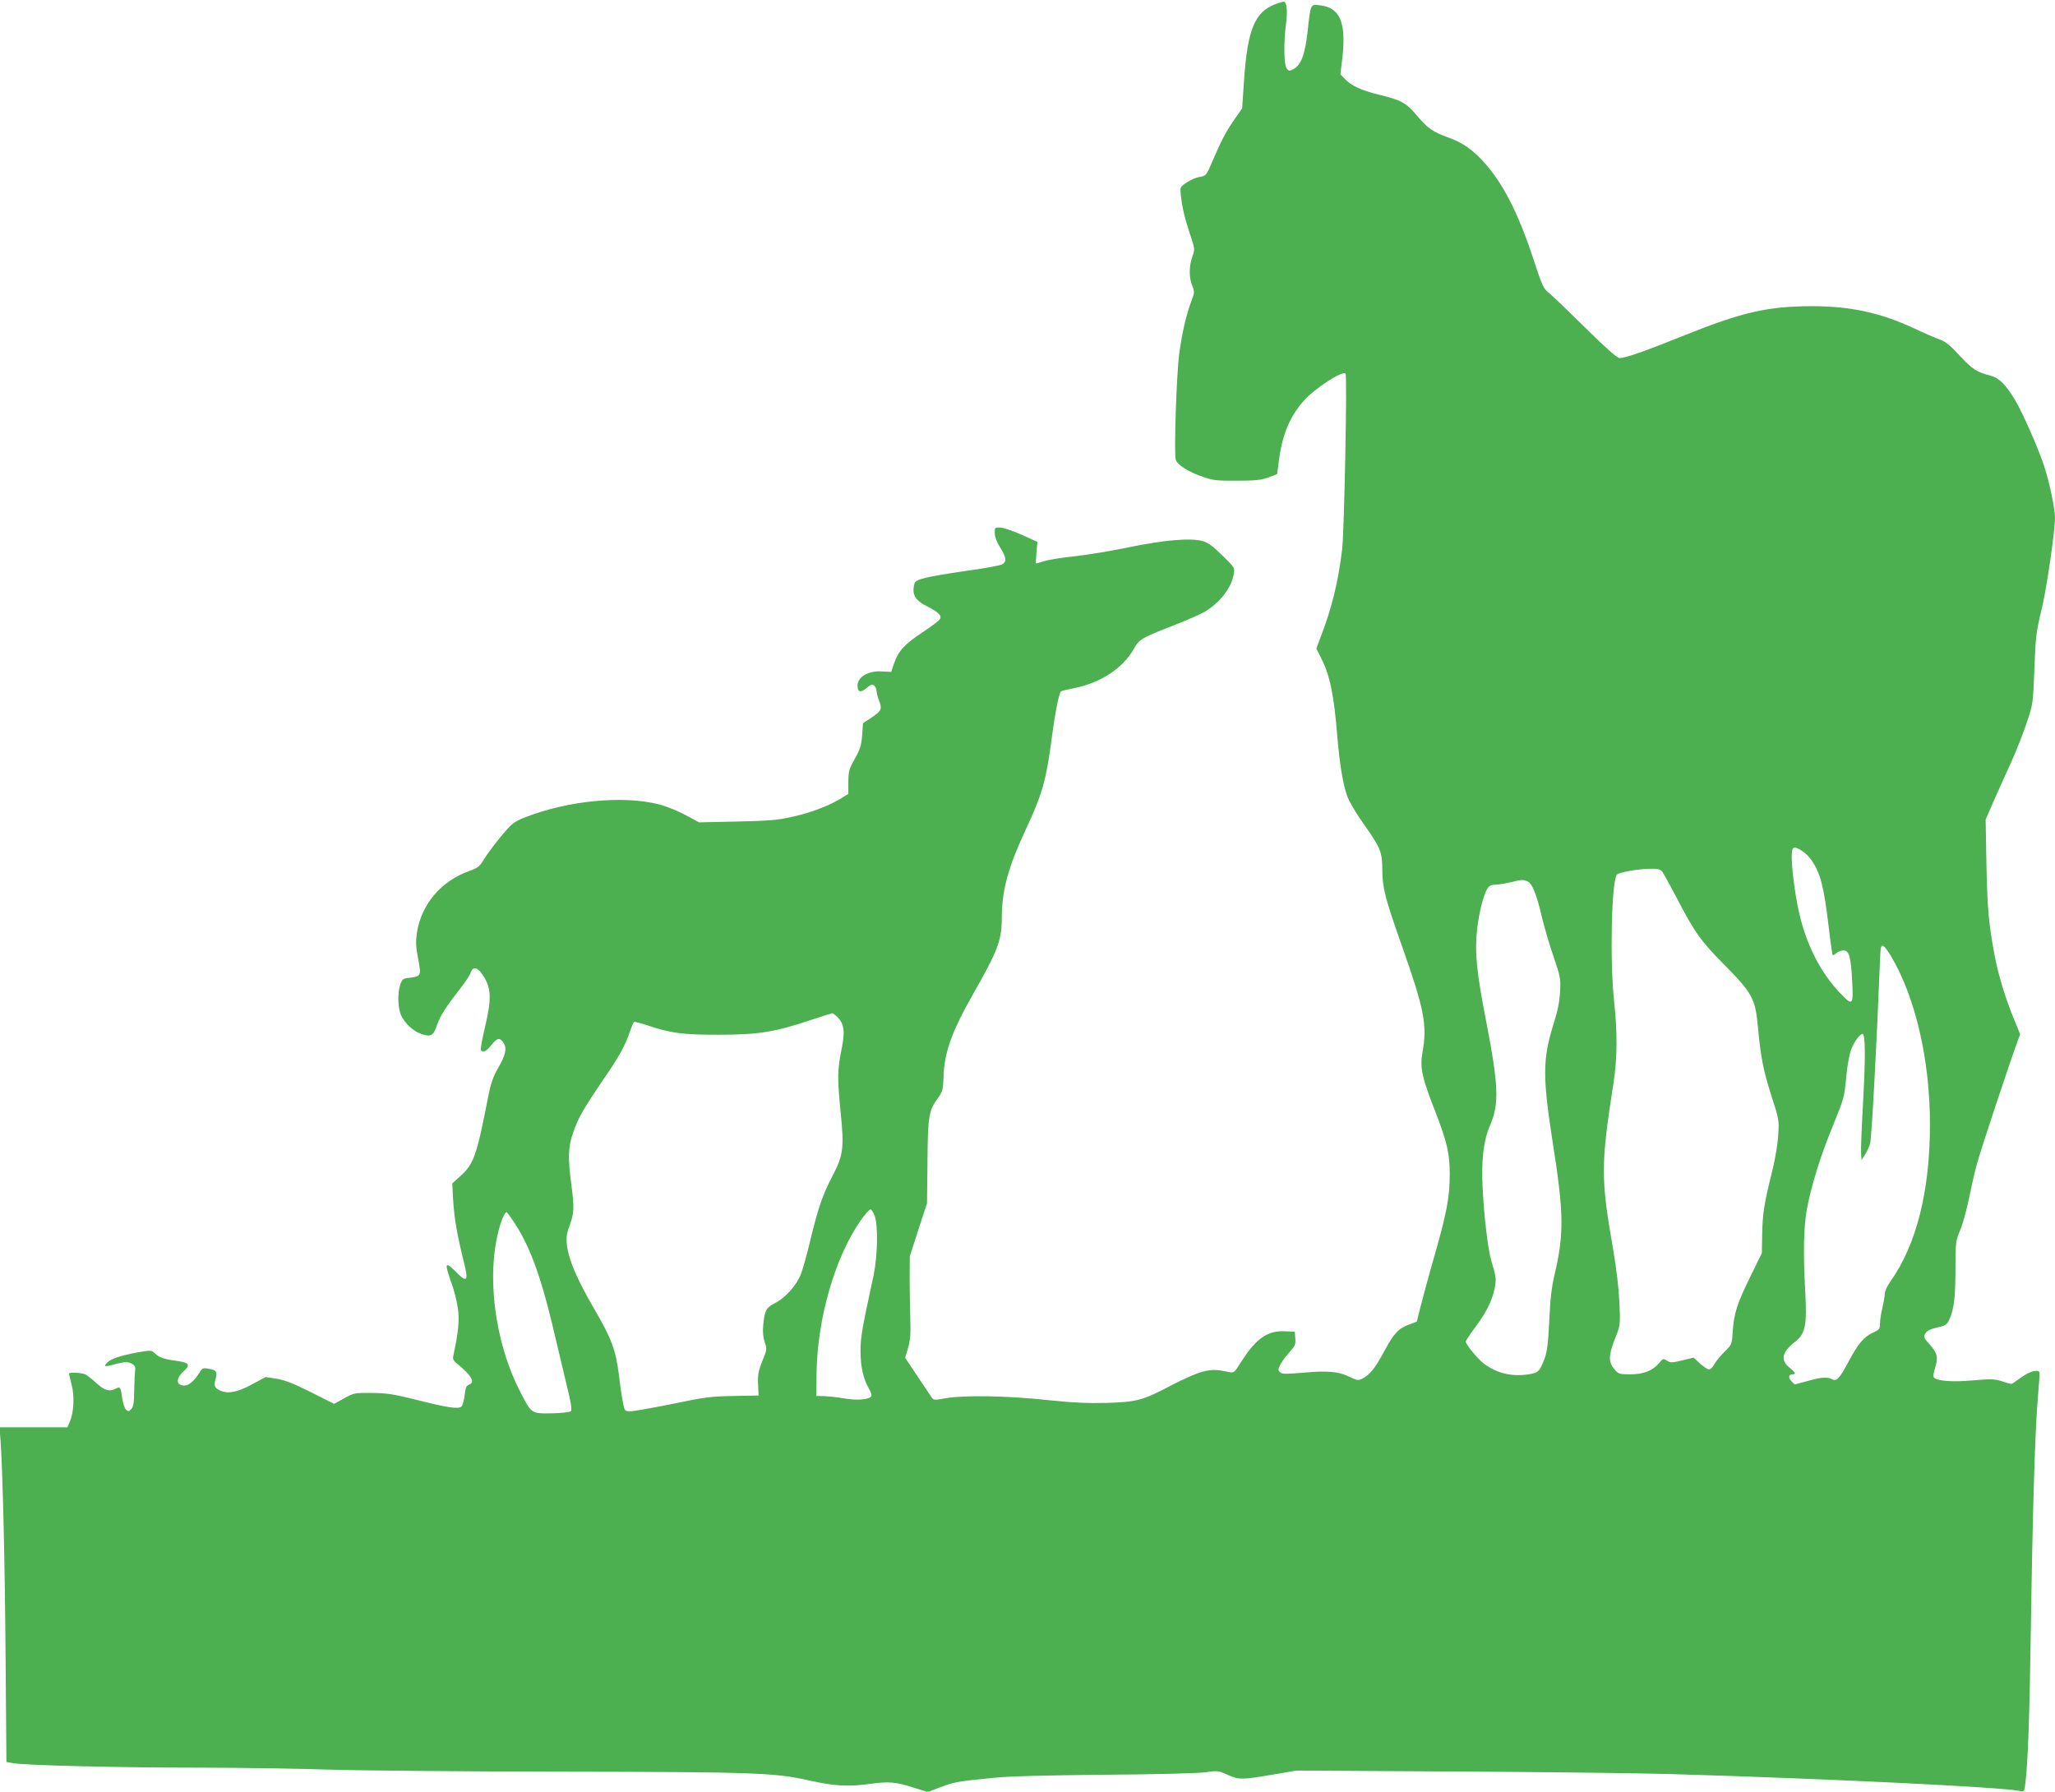
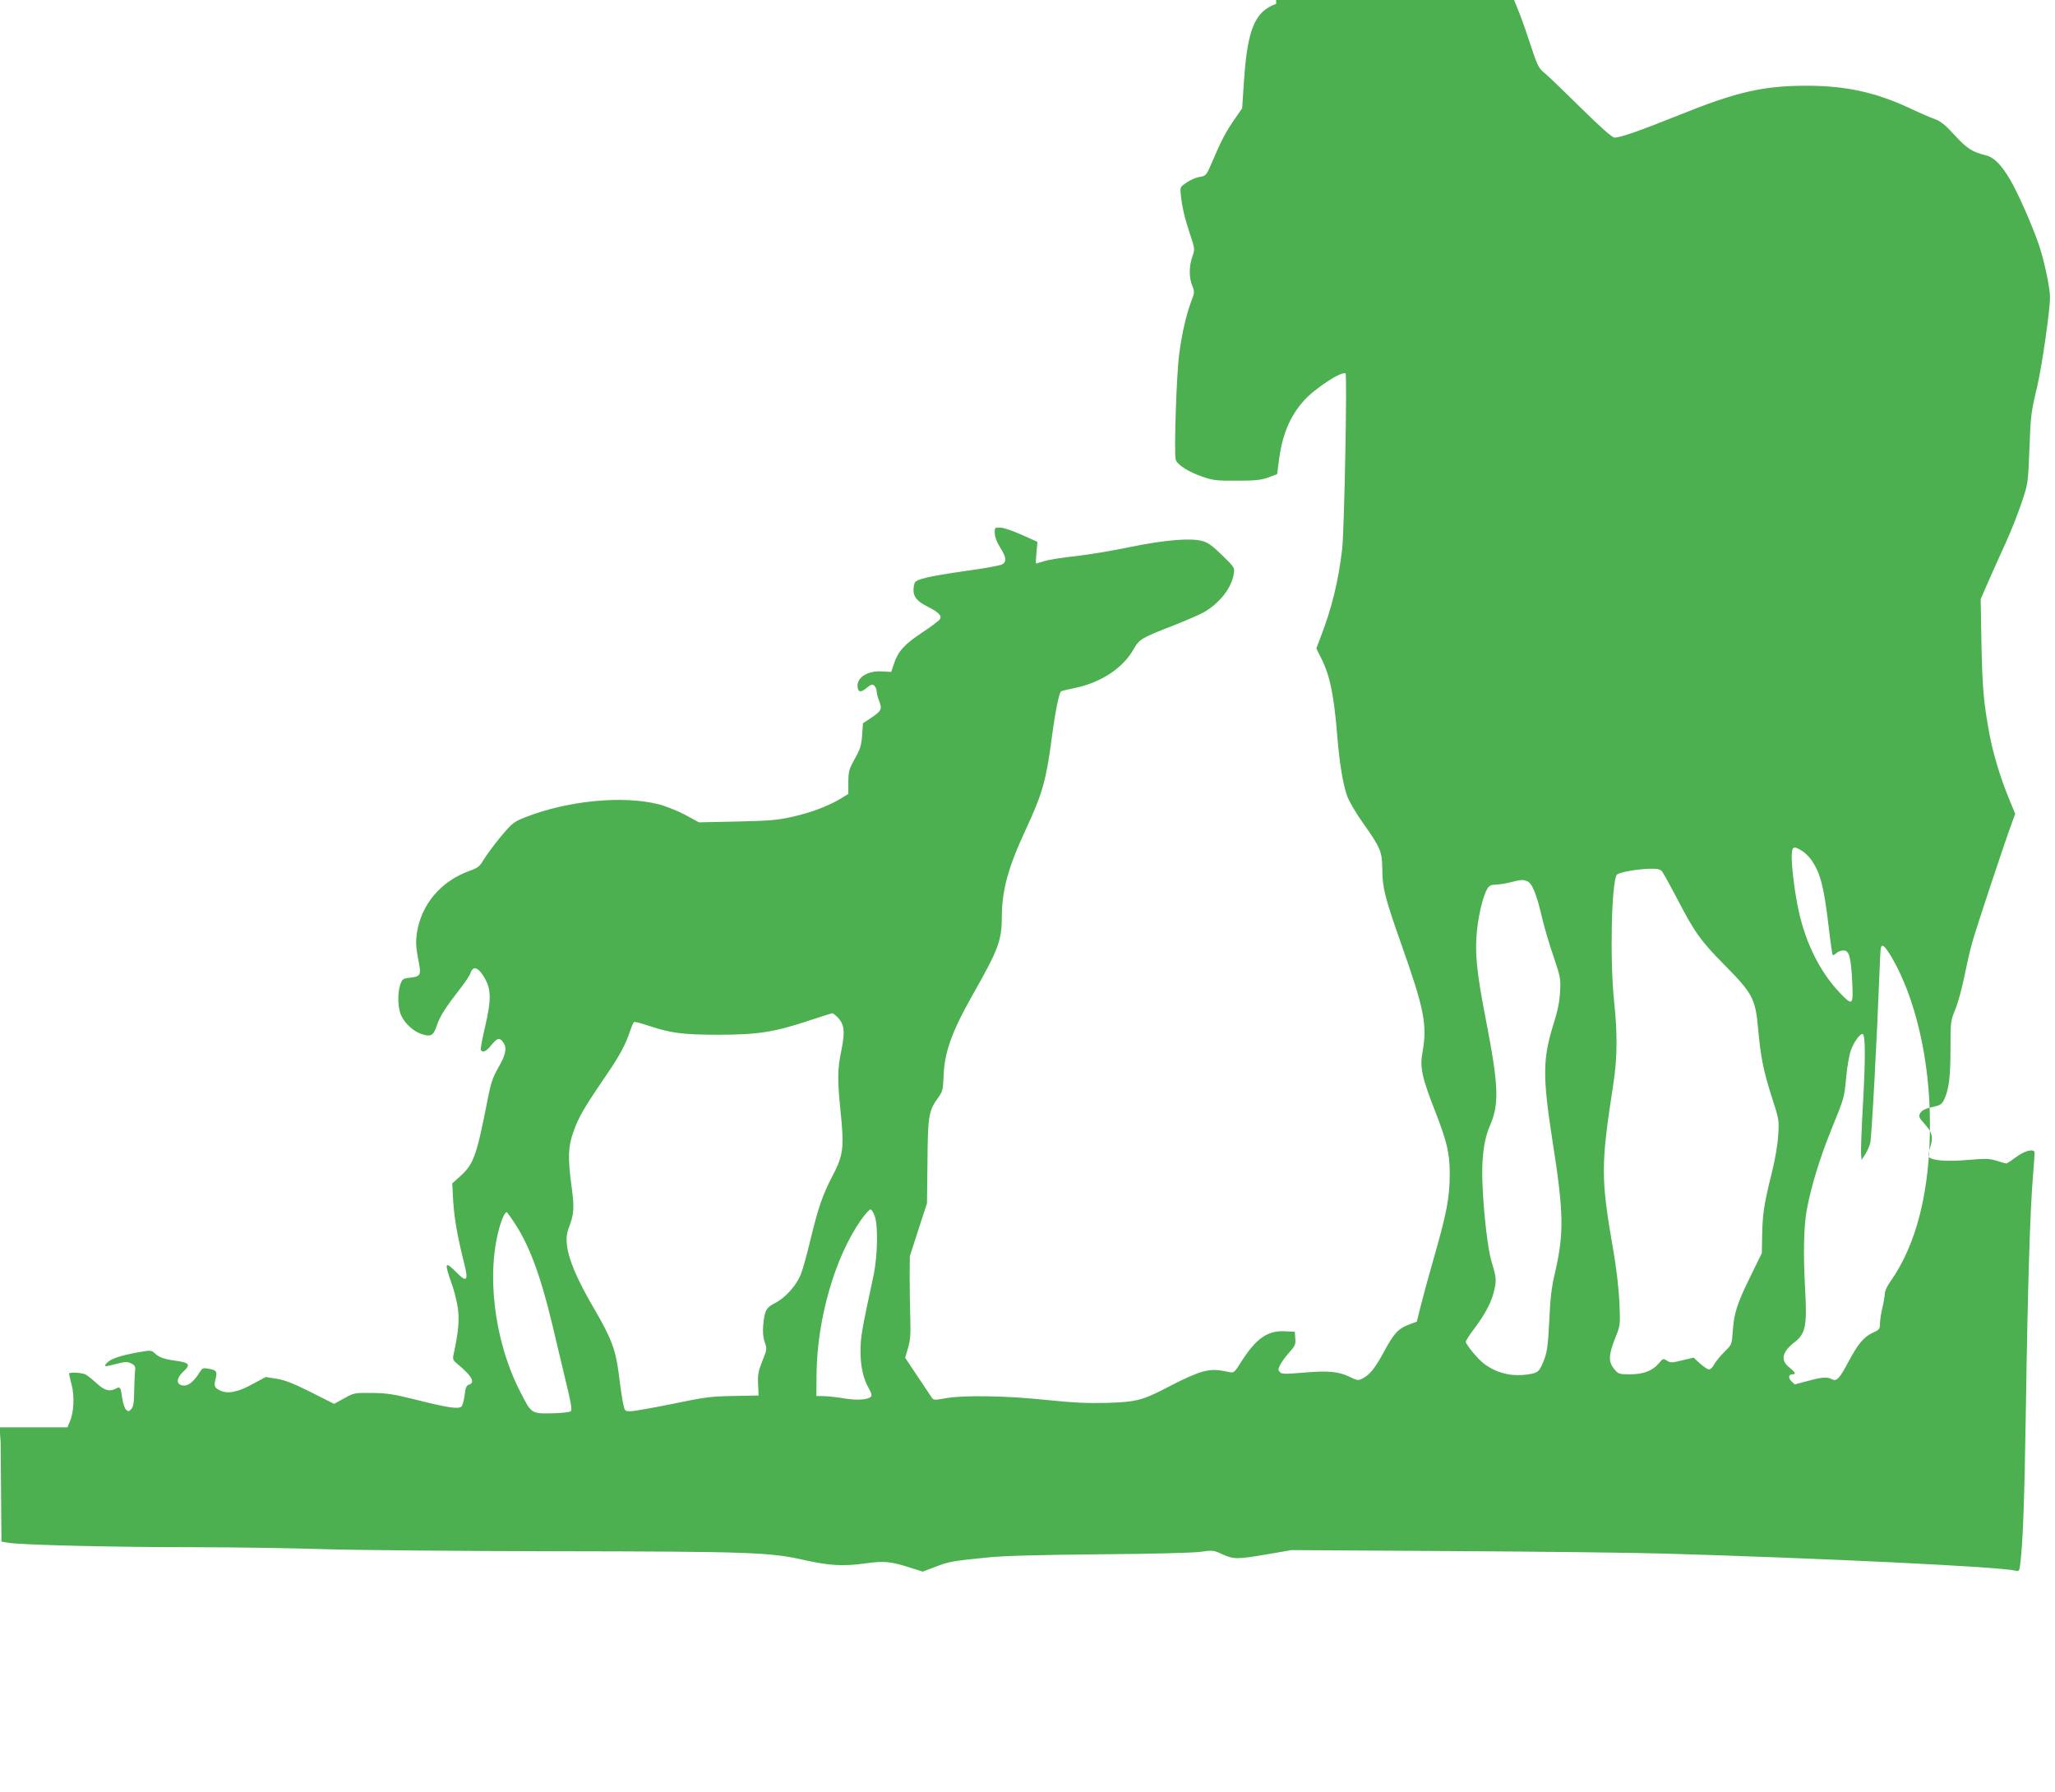
<svg xmlns="http://www.w3.org/2000/svg" version="1.0" width="1280pt" height="1116pt" viewBox="0 0 1280 1116" preserveAspectRatio="xMidYMid meet">
  <g transform="translate(0,1116) scale(0.1,-0.1)" fill="#4caf50" stroke="none">
-     <path d="M7949 11136 c-132 -47 -178 -156 -200 -472 l-12 -179 -42 -60 c-55 -78 -87 -138 -139 -260 -42 -99 -43 -100 -83 -107 -22 -3 -59 -19 -82 -35 -41 -28 -41 -28 -36 -78 9 -80 24 -143 57 -243 31 -92 31 -93 15 -140 -21 -59 -22 -130 -1 -181 15 -38 15 -43 -5 -95 -33 -88 -59 -202 -76 -331 -17 -125 -33 -613 -22 -657 9 -33 80 -78 172 -109 61 -21 88 -24 210 -23 115 0 150 4 195 20 l55 21 11 85 c21 162 68 273 154 371 68 77 241 190 261 170 11 -11 -8 -983 -21 -1093 -24 -201 -64 -366 -132 -542 l-29 -77 30 -60 c55 -108 80 -230 101 -491 14 -166 34 -289 60 -365 11 -33 54 -107 101 -173 109 -154 118 -177 119 -287 0 -114 18 -182 118 -465 144 -407 163 -504 132 -676 -17 -93 -3 -157 81 -370 72 -187 89 -257 89 -384 0 -152 -19 -248 -106 -550 -29 -102 -63 -227 -76 -279 l-23 -93 -51 -19 c-65 -25 -92 -54 -154 -169 -55 -102 -88 -143 -133 -166 -26 -14 -32 -13 -80 10 -70 34 -138 40 -291 26 -110 -9 -131 -9 -143 3 -13 13 -13 19 2 48 10 19 35 53 57 77 34 38 39 48 36 85 l-3 42 -60 3 c-110 6 -181 -44 -275 -192 -41 -65 -44 -68 -74 -62 -82 17 -107 17 -167 2 -35 -9 -119 -46 -186 -81 -186 -98 -219 -107 -408 -113 -123 -3 -209 1 -375 18 -251 27 -518 31 -630 11 -70 -13 -75 -12 -87 5 -7 11 -47 70 -89 133 l-76 114 18 61 c14 48 17 86 14 181 -2 66 -4 181 -4 255 l1 135 53 165 54 165 3 259 c2 285 8 319 66 398 28 39 31 51 34 128 4 154 51 284 185 520 156 275 178 333 178 479 1 168 40 310 150 546 102 219 126 304 160 560 22 169 47 292 59 299 4 3 43 12 87 21 163 34 299 124 366 243 35 61 46 68 249 147 79 31 164 68 188 82 100 58 173 152 186 240 6 37 4 40 -72 114 -60 59 -89 80 -123 89 -75 21 -241 6 -455 -38 -104 -22 -255 -47 -335 -56 -80 -8 -167 -22 -195 -31 -27 -8 -51 -15 -53 -15 -1 0 1 30 4 68 l6 67 -98 44 c-54 24 -114 45 -134 45 -34 1 -35 0 -34 -36 1 -23 13 -55 32 -85 41 -64 44 -94 12 -109 -14 -7 -108 -24 -210 -38 -263 -38 -327 -54 -334 -80 -18 -69 2 -105 83 -145 68 -35 89 -56 75 -78 -5 -9 -54 -46 -109 -82 -111 -74 -150 -116 -176 -193 l-18 -53 -59 3 c-89 6 -159 -40 -150 -99 4 -32 21 -33 57 -3 26 21 34 24 46 14 8 -7 15 -22 15 -33 0 -12 7 -40 16 -63 20 -51 14 -62 -51 -106 l-50 -33 -5 -75 c-5 -63 -12 -86 -45 -145 -36 -64 -40 -77 -41 -145 l0 -75 -54 -33 c-76 -45 -189 -87 -306 -112 -80 -18 -144 -23 -335 -27 l-235 -5 -85 46 c-47 25 -121 55 -165 66 -222 57 -566 24 -834 -81 -70 -28 -80 -36 -150 -119 -41 -50 -88 -113 -105 -141 -27 -46 -37 -54 -92 -74 -176 -63 -298 -207 -326 -384 -8 -57 -7 -85 7 -161 21 -106 19 -111 -51 -120 -42 -4 -47 -8 -59 -40 -19 -53 -17 -148 5 -195 22 -49 76 -99 125 -115 61 -20 75 -12 98 55 19 57 51 107 154 240 26 33 51 72 56 88 14 38 40 34 71 -10 58 -84 61 -147 17 -335 -17 -71 -28 -133 -25 -138 12 -19 34 -9 65 30 37 46 53 50 76 15 23 -35 14 -76 -35 -160 -31 -55 -44 -93 -61 -180 -71 -364 -89 -415 -172 -490 l-51 -46 6 -112 c7 -109 26 -217 68 -385 28 -109 17 -123 -46 -59 -75 76 -79 65 -31 -70 15 -40 31 -108 38 -151 10 -77 4 -147 -28 -294 -5 -22 -1 -32 21 -50 94 -77 118 -119 75 -133 -15 -5 -21 -19 -26 -65 -4 -33 -13 -65 -20 -71 -20 -17 -85 -7 -280 42 -144 36 -185 42 -279 43 -108 1 -111 0 -172 -34 l-62 -34 -143 72 c-108 54 -160 75 -213 84 l-70 11 -86 -46 c-91 -50 -154 -61 -202 -36 -32 17 -35 27 -24 71 11 46 6 54 -45 63 -33 6 -38 4 -54 -22 -33 -53 -67 -83 -95 -83 -53 0 -56 42 -5 89 46 43 36 54 -59 67 -64 9 -95 20 -121 45 -21 20 -24 20 -110 5 -107 -20 -166 -40 -189 -66 -22 -24 -14 -25 64 -4 52 13 65 13 88 2 21 -10 27 -20 25 -38 -2 -14 -5 -71 -6 -127 -1 -82 -5 -106 -19 -120 -15 -16 -18 -16 -33 -2 -8 9 -19 41 -23 73 -9 66 -13 71 -39 57 -40 -21 -71 -12 -120 33 -26 24 -57 48 -69 55 -22 11 -103 16 -103 5 0 -3 7 -34 16 -68 19 -72 14 -172 -10 -228 l-16 -38 -212 0 -211 0 7 -92 c13 -191 27 -773 31 -1373 l5 -620 42 -7 c76 -14 670 -28 1158 -28 261 0 624 -6 805 -12 182 -6 830 -12 1440 -13 1227 -2 1341 -6 1561 -56 155 -34 237 -39 381 -19 111 15 153 11 266 -25 l86 -27 78 30 c87 33 105 36 323 58 109 11 316 16 700 20 324 2 578 9 626 15 78 11 83 11 139 -15 71 -32 91 -32 279 0 l151 26 990 -6 c545 -3 1150 -10 1345 -16 987 -29 2080 -82 2175 -106 21 -5 24 -2 29 38 17 126 27 398 36 993 11 736 26 1220 44 1430 7 77 11 143 9 148 -11 20 -65 4 -114 -33 -30 -22 -57 -40 -62 -40 -4 0 -31 8 -59 17 -45 14 -67 15 -182 5 -129 -11 -218 -4 -240 18 -6 6 -3 29 8 63 20 64 13 91 -40 149 -29 32 -33 42 -24 59 12 22 34 32 95 45 30 7 43 16 54 39 31 64 41 141 41 316 0 173 1 178 30 249 17 40 41 130 55 199 14 69 36 167 50 216 24 88 215 663 251 756 l17 47 -40 98 c-50 120 -97 275 -119 392 -37 199 -45 287 -51 562 l-5 285 50 115 c28 63 76 171 107 238 31 68 75 179 97 245 41 121 41 124 49 322 9 233 10 239 50 409 29 125 79 470 79 551 0 56 -35 225 -67 320 -37 114 -136 337 -182 414 -57 95 -100 138 -152 151 -85 21 -118 43 -193 125 -57 63 -86 86 -123 100 -26 9 -100 41 -163 71 -211 97 -391 136 -630 137 -277 0 -439 -37 -799 -182 -249 -100 -366 -141 -404 -141 -14 0 -84 62 -207 183 -102 101 -204 199 -227 218 -40 32 -45 42 -103 219 -95 287 -190 472 -310 603 -70 77 -131 119 -220 151 -97 35 -128 57 -196 138 -64 77 -98 95 -234 128 -109 26 -173 56 -213 98 l-28 29 13 111 c23 213 -16 304 -139 319 -61 7 -59 12 -78 -160 -16 -146 -41 -212 -88 -237 -26 -14 -29 -14 -43 4 -17 23 -19 160 -4 276 11 80 5 140 -14 140 -6 -1 -27 -7 -47 -14z m3276 -5276 c18 -11 44 -37 58 -57 56 -82 77 -162 107 -413 11 -96 23 -176 25 -179 3 -2 13 3 23 12 10 10 30 17 45 17 35 0 46 -40 54 -197 7 -147 3 -151 -79 -65 -121 128 -210 305 -254 507 -23 101 -43 260 -44 333 0 71 9 77 65 42z m-873 -127 c8 -10 49 -84 91 -164 111 -215 151 -271 300 -421 172 -174 191 -209 207 -388 17 -187 34 -270 85 -430 46 -142 47 -147 41 -240 -3 -56 -19 -152 -40 -235 -49 -198 -57 -253 -60 -384 l-2 -116 -71 -145 c-84 -172 -102 -227 -110 -340 -6 -85 -6 -85 -52 -130 -25 -25 -54 -60 -63 -77 -9 -18 -24 -33 -33 -33 -8 0 -33 17 -56 37 l-40 37 -71 -17 c-64 -16 -73 -16 -95 -2 -23 15 -25 14 -50 -16 -40 -47 -95 -69 -180 -69 -67 0 -73 2 -97 31 -39 46 -38 88 6 198 30 75 31 77 25 216 -4 86 -18 209 -37 320 -80 460 -80 532 0 1050 24 157 25 313 4 506 -27 253 -17 735 16 790 10 15 125 36 206 38 47 1 64 -3 76 -16z m-839 -62 c30 -12 58 -79 93 -231 14 -58 45 -165 71 -239 43 -128 45 -137 40 -220 -3 -60 -15 -120 -41 -201 -67 -214 -68 -325 -7 -720 72 -456 74 -580 15 -835 -20 -83 -28 -155 -34 -290 -7 -144 -13 -191 -29 -236 -31 -83 -40 -91 -107 -100 -102 -14 -192 8 -272 68 -37 28 -112 119 -112 136 0 7 25 45 56 86 69 92 108 169 123 242 12 59 11 74 -20 176 -21 72 -45 272 -54 453 -9 174 5 296 46 390 58 134 54 247 -26 659 -58 298 -70 421 -55 557 11 107 40 221 66 262 11 16 24 22 52 22 20 1 62 7 92 15 69 17 73 17 103 6z m2267 -469 c151 -255 242 -648 241 -1047 0 -415 -84 -748 -247 -978 -19 -26 -34 -59 -34 -75 -1 -15 -7 -54 -15 -87 -8 -33 -15 -77 -15 -97 0 -35 -3 -40 -45 -59 -57 -27 -91 -68 -151 -180 -56 -105 -74 -125 -103 -110 -29 16 -64 14 -153 -11 l-79 -21 -21 20 c-21 22 -18 43 8 43 23 0 16 13 -21 43 -57 45 -45 97 34 158 67 52 77 103 65 322 -13 228 -9 397 10 502 27 145 81 322 152 497 83 205 81 197 94 334 6 64 19 137 30 166 18 48 54 98 71 98 18 0 19 -146 4 -415 -9 -159 -15 -308 -13 -330 l3 -40 23 35 c12 19 26 51 31 70 9 32 43 672 57 1045 3 88 7 166 10 173 7 25 24 10 64 -56z m-6565 -376 c44 -44 50 -90 26 -206 -25 -124 -26 -177 -5 -387 23 -223 17 -269 -52 -400 -62 -119 -89 -200 -138 -403 -19 -80 -44 -171 -56 -202 -26 -71 -97 -151 -162 -184 -55 -28 -65 -45 -74 -136 -4 -45 -1 -76 9 -107 15 -42 15 -46 -15 -119 -25 -64 -29 -86 -26 -144 l3 -70 -155 -3 c-139 -2 -179 -7 -380 -49 -124 -25 -242 -46 -262 -46 -36 0 -37 1 -47 50 -6 27 -18 107 -26 177 -20 155 -45 223 -151 406 -152 259 -200 408 -163 504 36 95 38 125 17 279 -21 162 -19 230 11 317 35 100 64 150 214 370 74 108 116 185 141 264 10 29 21 55 25 57 4 3 40 -6 79 -19 148 -50 222 -60 447 -60 244 0 349 16 570 90 72 24 134 43 138 44 4 1 19 -10 32 -23z m234 -1242 c21 -59 17 -248 -7 -364 -74 -343 -82 -388 -82 -476 0 -96 17 -173 54 -236 15 -27 18 -40 10 -48 -19 -19 -91 -23 -167 -10 -40 7 -95 13 -122 14 l-50 1 1 135 c3 343 115 731 276 960 27 39 55 69 61 67 7 -2 18 -21 26 -43z m-2251 -31 c96 -141 168 -333 242 -643 23 -96 61 -255 84 -353 34 -138 40 -179 31 -187 -7 -6 -60 -12 -118 -13 -127 -2 -127 -3 -196 133 -165 319 -216 751 -124 1045 14 45 30 75 39 75 2 0 21 -26 42 -57z" />
+     <path d="M7949 11136 c-132 -47 -178 -156 -200 -472 l-12 -179 -42 -60 c-55 -78 -87 -138 -139 -260 -42 -99 -43 -100 -83 -107 -22 -3 -59 -19 -82 -35 -41 -28 -41 -28 -36 -78 9 -80 24 -143 57 -243 31 -92 31 -93 15 -140 -21 -59 -22 -130 -1 -181 15 -38 15 -43 -5 -95 -33 -88 -59 -202 -76 -331 -17 -125 -33 -613 -22 -657 9 -33 80 -78 172 -109 61 -21 88 -24 210 -23 115 0 150 4 195 20 l55 21 11 85 c21 162 68 273 154 371 68 77 241 190 261 170 11 -11 -8 -983 -21 -1093 -24 -201 -64 -366 -132 -542 l-29 -77 30 -60 c55 -108 80 -230 101 -491 14 -166 34 -289 60 -365 11 -33 54 -107 101 -173 109 -154 118 -177 119 -287 0 -114 18 -182 118 -465 144 -407 163 -504 132 -676 -17 -93 -3 -157 81 -370 72 -187 89 -257 89 -384 0 -152 -19 -248 -106 -550 -29 -102 -63 -227 -76 -279 l-23 -93 -51 -19 c-65 -25 -92 -54 -154 -169 -55 -102 -88 -143 -133 -166 -26 -14 -32 -13 -80 10 -70 34 -138 40 -291 26 -110 -9 -131 -9 -143 3 -13 13 -13 19 2 48 10 19 35 53 57 77 34 38 39 48 36 85 l-3 42 -60 3 c-110 6 -181 -44 -275 -192 -41 -65 -44 -68 -74 -62 -82 17 -107 17 -167 2 -35 -9 -119 -46 -186 -81 -186 -98 -219 -107 -408 -113 -123 -3 -209 1 -375 18 -251 27 -518 31 -630 11 -70 -13 -75 -12 -87 5 -7 11 -47 70 -89 133 l-76 114 18 61 c14 48 17 86 14 181 -2 66 -4 181 -4 255 l1 135 53 165 54 165 3 259 c2 285 8 319 66 398 28 39 31 51 34 128 4 154 51 284 185 520 156 275 178 333 178 479 1 168 40 310 150 546 102 219 126 304 160 560 22 169 47 292 59 299 4 3 43 12 87 21 163 34 299 124 366 243 35 61 46 68 249 147 79 31 164 68 188 82 100 58 173 152 186 240 6 37 4 40 -72 114 -60 59 -89 80 -123 89 -75 21 -241 6 -455 -38 -104 -22 -255 -47 -335 -56 -80 -8 -167 -22 -195 -31 -27 -8 -51 -15 -53 -15 -1 0 1 30 4 68 l6 67 -98 44 c-54 24 -114 45 -134 45 -34 1 -35 0 -34 -36 1 -23 13 -55 32 -85 41 -64 44 -94 12 -109 -14 -7 -108 -24 -210 -38 -263 -38 -327 -54 -334 -80 -18 -69 2 -105 83 -145 68 -35 89 -56 75 -78 -5 -9 -54 -46 -109 -82 -111 -74 -150 -116 -176 -193 l-18 -53 -59 3 c-89 6 -159 -40 -150 -99 4 -32 21 -33 57 -3 26 21 34 24 46 14 8 -7 15 -22 15 -33 0 -12 7 -40 16 -63 20 -51 14 -62 -51 -106 l-50 -33 -5 -75 c-5 -63 -12 -86 -45 -145 -36 -64 -40 -77 -41 -145 l0 -75 -54 -33 c-76 -45 -189 -87 -306 -112 -80 -18 -144 -23 -335 -27 l-235 -5 -85 46 c-47 25 -121 55 -165 66 -222 57 -566 24 -834 -81 -70 -28 -80 -36 -150 -119 -41 -50 -88 -113 -105 -141 -27 -46 -37 -54 -92 -74 -176 -63 -298 -207 -326 -384 -8 -57 -7 -85 7 -161 21 -106 19 -111 -51 -120 -42 -4 -47 -8 -59 -40 -19 -53 -17 -148 5 -195 22 -49 76 -99 125 -115 61 -20 75 -12 98 55 19 57 51 107 154 240 26 33 51 72 56 88 14 38 40 34 71 -10 58 -84 61 -147 17 -335 -17 -71 -28 -133 -25 -138 12 -19 34 -9 65 30 37 46 53 50 76 15 23 -35 14 -76 -35 -160 -31 -55 -44 -93 -61 -180 -71 -364 -89 -415 -172 -490 l-51 -46 6 -112 c7 -109 26 -217 68 -385 28 -109 17 -123 -46 -59 -75 76 -79 65 -31 -70 15 -40 31 -108 38 -151 10 -77 4 -147 -28 -294 -5 -22 -1 -32 21 -50 94 -77 118 -119 75 -133 -15 -5 -21 -19 -26 -65 -4 -33 -13 -65 -20 -71 -20 -17 -85 -7 -280 42 -144 36 -185 42 -279 43 -108 1 -111 0 -172 -34 l-62 -34 -143 72 c-108 54 -160 75 -213 84 l-70 11 -86 -46 c-91 -50 -154 -61 -202 -36 -32 17 -35 27 -24 71 11 46 6 54 -45 63 -33 6 -38 4 -54 -22 -33 -53 -67 -83 -95 -83 -53 0 -56 42 -5 89 46 43 36 54 -59 67 -64 9 -95 20 -121 45 -21 20 -24 20 -110 5 -107 -20 -166 -40 -189 -66 -22 -24 -14 -25 64 -4 52 13 65 13 88 2 21 -10 27 -20 25 -38 -2 -14 -5 -71 -6 -127 -1 -82 -5 -106 -19 -120 -15 -16 -18 -16 -33 -2 -8 9 -19 41 -23 73 -9 66 -13 71 -39 57 -40 -21 -71 -12 -120 33 -26 24 -57 48 -69 55 -22 11 -103 16 -103 5 0 -3 7 -34 16 -68 19 -72 14 -172 -10 -228 l-16 -38 -212 0 -211 0 7 -92 l5 -620 42 -7 c76 -14 670 -28 1158 -28 261 0 624 -6 805 -12 182 -6 830 -12 1440 -13 1227 -2 1341 -6 1561 -56 155 -34 237 -39 381 -19 111 15 153 11 266 -25 l86 -27 78 30 c87 33 105 36 323 58 109 11 316 16 700 20 324 2 578 9 626 15 78 11 83 11 139 -15 71 -32 91 -32 279 0 l151 26 990 -6 c545 -3 1150 -10 1345 -16 987 -29 2080 -82 2175 -106 21 -5 24 -2 29 38 17 126 27 398 36 993 11 736 26 1220 44 1430 7 77 11 143 9 148 -11 20 -65 4 -114 -33 -30 -22 -57 -40 -62 -40 -4 0 -31 8 -59 17 -45 14 -67 15 -182 5 -129 -11 -218 -4 -240 18 -6 6 -3 29 8 63 20 64 13 91 -40 149 -29 32 -33 42 -24 59 12 22 34 32 95 45 30 7 43 16 54 39 31 64 41 141 41 316 0 173 1 178 30 249 17 40 41 130 55 199 14 69 36 167 50 216 24 88 215 663 251 756 l17 47 -40 98 c-50 120 -97 275 -119 392 -37 199 -45 287 -51 562 l-5 285 50 115 c28 63 76 171 107 238 31 68 75 179 97 245 41 121 41 124 49 322 9 233 10 239 50 409 29 125 79 470 79 551 0 56 -35 225 -67 320 -37 114 -136 337 -182 414 -57 95 -100 138 -152 151 -85 21 -118 43 -193 125 -57 63 -86 86 -123 100 -26 9 -100 41 -163 71 -211 97 -391 136 -630 137 -277 0 -439 -37 -799 -182 -249 -100 -366 -141 -404 -141 -14 0 -84 62 -207 183 -102 101 -204 199 -227 218 -40 32 -45 42 -103 219 -95 287 -190 472 -310 603 -70 77 -131 119 -220 151 -97 35 -128 57 -196 138 -64 77 -98 95 -234 128 -109 26 -173 56 -213 98 l-28 29 13 111 c23 213 -16 304 -139 319 -61 7 -59 12 -78 -160 -16 -146 -41 -212 -88 -237 -26 -14 -29 -14 -43 4 -17 23 -19 160 -4 276 11 80 5 140 -14 140 -6 -1 -27 -7 -47 -14z m3276 -5276 c18 -11 44 -37 58 -57 56 -82 77 -162 107 -413 11 -96 23 -176 25 -179 3 -2 13 3 23 12 10 10 30 17 45 17 35 0 46 -40 54 -197 7 -147 3 -151 -79 -65 -121 128 -210 305 -254 507 -23 101 -43 260 -44 333 0 71 9 77 65 42z m-873 -127 c8 -10 49 -84 91 -164 111 -215 151 -271 300 -421 172 -174 191 -209 207 -388 17 -187 34 -270 85 -430 46 -142 47 -147 41 -240 -3 -56 -19 -152 -40 -235 -49 -198 -57 -253 -60 -384 l-2 -116 -71 -145 c-84 -172 -102 -227 -110 -340 -6 -85 -6 -85 -52 -130 -25 -25 -54 -60 -63 -77 -9 -18 -24 -33 -33 -33 -8 0 -33 17 -56 37 l-40 37 -71 -17 c-64 -16 -73 -16 -95 -2 -23 15 -25 14 -50 -16 -40 -47 -95 -69 -180 -69 -67 0 -73 2 -97 31 -39 46 -38 88 6 198 30 75 31 77 25 216 -4 86 -18 209 -37 320 -80 460 -80 532 0 1050 24 157 25 313 4 506 -27 253 -17 735 16 790 10 15 125 36 206 38 47 1 64 -3 76 -16z m-839 -62 c30 -12 58 -79 93 -231 14 -58 45 -165 71 -239 43 -128 45 -137 40 -220 -3 -60 -15 -120 -41 -201 -67 -214 -68 -325 -7 -720 72 -456 74 -580 15 -835 -20 -83 -28 -155 -34 -290 -7 -144 -13 -191 -29 -236 -31 -83 -40 -91 -107 -100 -102 -14 -192 8 -272 68 -37 28 -112 119 -112 136 0 7 25 45 56 86 69 92 108 169 123 242 12 59 11 74 -20 176 -21 72 -45 272 -54 453 -9 174 5 296 46 390 58 134 54 247 -26 659 -58 298 -70 421 -55 557 11 107 40 221 66 262 11 16 24 22 52 22 20 1 62 7 92 15 69 17 73 17 103 6z m2267 -469 c151 -255 242 -648 241 -1047 0 -415 -84 -748 -247 -978 -19 -26 -34 -59 -34 -75 -1 -15 -7 -54 -15 -87 -8 -33 -15 -77 -15 -97 0 -35 -3 -40 -45 -59 -57 -27 -91 -68 -151 -180 -56 -105 -74 -125 -103 -110 -29 16 -64 14 -153 -11 l-79 -21 -21 20 c-21 22 -18 43 8 43 23 0 16 13 -21 43 -57 45 -45 97 34 158 67 52 77 103 65 322 -13 228 -9 397 10 502 27 145 81 322 152 497 83 205 81 197 94 334 6 64 19 137 30 166 18 48 54 98 71 98 18 0 19 -146 4 -415 -9 -159 -15 -308 -13 -330 l3 -40 23 35 c12 19 26 51 31 70 9 32 43 672 57 1045 3 88 7 166 10 173 7 25 24 10 64 -56z m-6565 -376 c44 -44 50 -90 26 -206 -25 -124 -26 -177 -5 -387 23 -223 17 -269 -52 -400 -62 -119 -89 -200 -138 -403 -19 -80 -44 -171 -56 -202 -26 -71 -97 -151 -162 -184 -55 -28 -65 -45 -74 -136 -4 -45 -1 -76 9 -107 15 -42 15 -46 -15 -119 -25 -64 -29 -86 -26 -144 l3 -70 -155 -3 c-139 -2 -179 -7 -380 -49 -124 -25 -242 -46 -262 -46 -36 0 -37 1 -47 50 -6 27 -18 107 -26 177 -20 155 -45 223 -151 406 -152 259 -200 408 -163 504 36 95 38 125 17 279 -21 162 -19 230 11 317 35 100 64 150 214 370 74 108 116 185 141 264 10 29 21 55 25 57 4 3 40 -6 79 -19 148 -50 222 -60 447 -60 244 0 349 16 570 90 72 24 134 43 138 44 4 1 19 -10 32 -23z m234 -1242 c21 -59 17 -248 -7 -364 -74 -343 -82 -388 -82 -476 0 -96 17 -173 54 -236 15 -27 18 -40 10 -48 -19 -19 -91 -23 -167 -10 -40 7 -95 13 -122 14 l-50 1 1 135 c3 343 115 731 276 960 27 39 55 69 61 67 7 -2 18 -21 26 -43z m-2251 -31 c96 -141 168 -333 242 -643 23 -96 61 -255 84 -353 34 -138 40 -179 31 -187 -7 -6 -60 -12 -118 -13 -127 -2 -127 -3 -196 133 -165 319 -216 751 -124 1045 14 45 30 75 39 75 2 0 21 -26 42 -57z" />
  </g>
</svg>